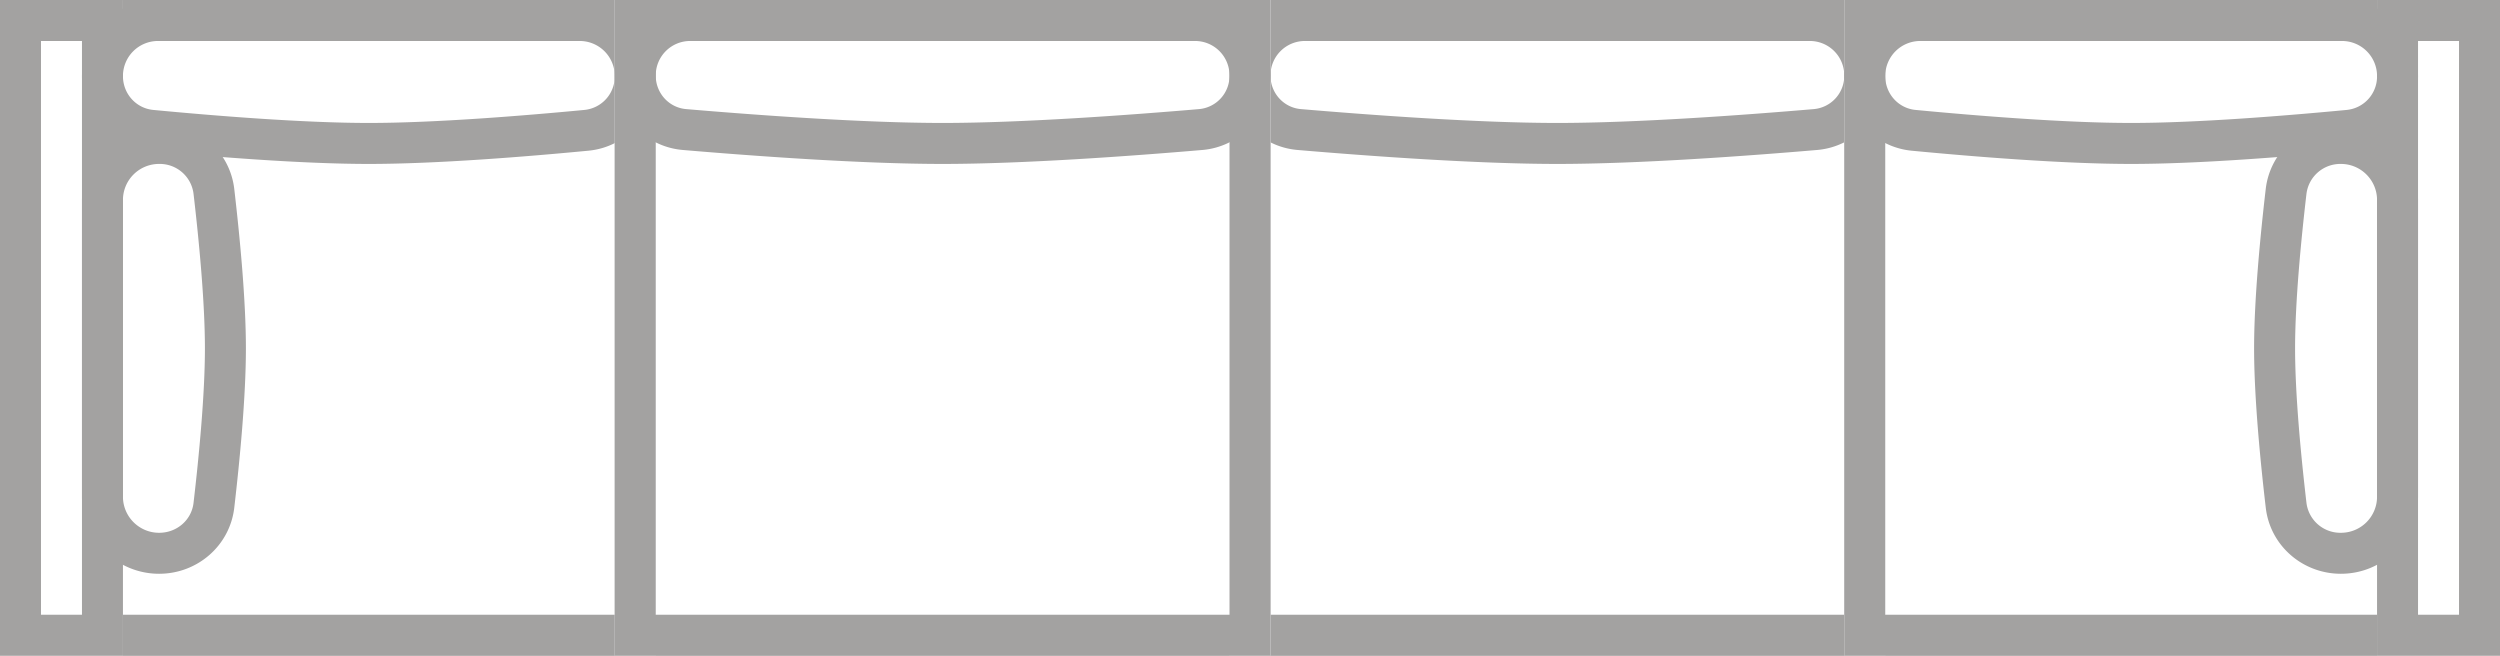
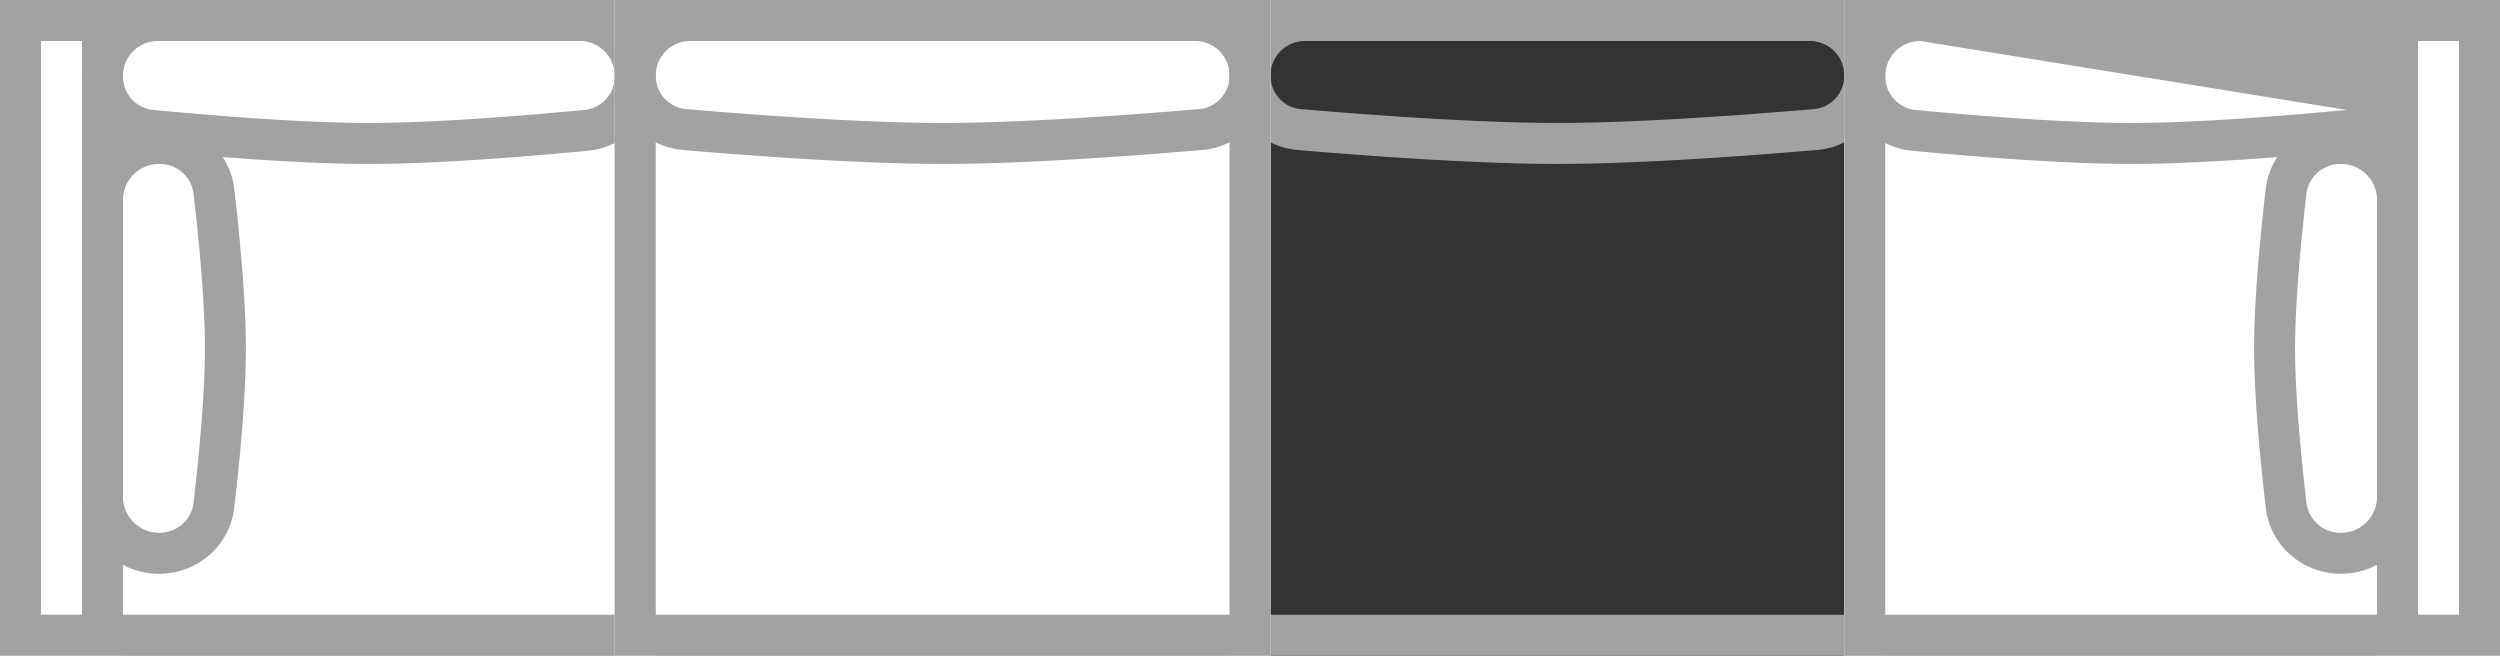
<svg xmlns="http://www.w3.org/2000/svg" width="61" height="16" fill="none" viewBox="0 0 61 16">
  <rect x="0" y="0" width="61" height="16" fill="#333333" stroke="none" />
  <g clip-path="url(#a)">
    <path fill="#fff" d="M0 0h16v16H0z" />
    <path fill="#A3A2A1" fill-rule="evenodd" d="M15 1H1v14h14zM0 0v16h16V0z" clip-rule="evenodd" />
    <path fill="#fff" d="M0 0h3v16H0z" />
    <path fill="#A3A2A1" fill-rule="evenodd" d="M2 1H1v14h1zm1-1H0v16h3z" clip-rule="evenodd" />
    <path fill="#A3A2A1" fill-rule="evenodd" d="M3.855 1A.855.855 0 0 0 3 1.855c0 .437.324.787.737.827C5.226 2.824 7.396 3 9 3s3.774-.176 5.263-.318A.82.82 0 0 0 15 1.855.855.855 0 0 0 14.145 1zm10.29-1C15.17 0 16 .83 16 1.855c0 .941-.705 1.733-1.642 1.822C12.868 3.82 10.656 4 9 4s-3.868-.18-5.358-.323A1.82 1.82 0 0 1 2 1.855C2 .83 2.83 0 3.855 0z" clip-rule="evenodd" />
    <path fill="#A3A2A1" fill-rule="evenodd" d="M3 12.118c0 .487.395.882.882.882.442 0 .793-.32.84-.727C4.856 11.126 5 9.625 5 8.5s-.144-2.626-.278-3.774A.83.83 0 0 0 3.882 4 .88.88 0 0 0 3 4.882zM2 4.882C2 3.842 2.843 3 3.882 3c.933 0 1.725.683 1.834 1.61C5.85 5.762 6 7.313 6 8.5s-.15 2.738-.284 3.89c-.109.926-.9 1.61-1.834 1.61A1.88 1.88 0 0 1 2 12.118z" clip-rule="evenodd" />
-     <path fill="#fff" d="M30 0h16v16H30z" />
    <path fill="#A3A2A1" fill-rule="evenodd" d="M45 1H31v14h14zM30 0v16h16V0z" clip-rule="evenodd" />
    <path fill="#A3A2A1" fill-rule="evenodd" d="M31.842 1a.84.84 0 0 0-.842.842c0 .435.326.785.742.82C33.44 2.807 36.07 3 38 3s4.56-.193 6.258-.338a.815.815 0 0 0 .742-.82.84.84 0 0 0-.842-.842zM46 1.842A1.84 1.84 0 0 0 44.158 0H31.842A1.84 1.84 0 0 0 30 1.842c0 .945.715 1.736 1.657 1.817C33.357 3.804 36.024 4 38 4s4.644-.196 6.343-.341A1.815 1.815 0 0 0 46 1.842" clip-rule="evenodd" />
    <path fill="#fff" d="M15 0h16v16H15z" />
    <path fill="#A3A2A1" fill-rule="evenodd" d="M30 1H16v14h14zM15 0v16h16V0z" clip-rule="evenodd" />
    <path fill="#A3A2A1" fill-rule="evenodd" d="M16.842 1a.84.84 0 0 0-.842.842c0 .435.326.785.742.82C18.44 2.807 21.07 3 23 3s4.56-.193 6.258-.338a.815.815 0 0 0 .742-.82.84.84 0 0 0-.842-.842zM31 1.842A1.84 1.84 0 0 0 29.158 0H16.842A1.84 1.84 0 0 0 15 1.842c0 .945.715 1.736 1.657 1.817C18.357 3.804 21.024 4 23 4s4.644-.196 6.343-.341A1.815 1.815 0 0 0 31 1.842" clip-rule="evenodd" />
    <path fill="#fff" d="M45 0h16v16H45z" />
    <path fill="#A3A2A1" fill-rule="evenodd" d="M60 1H46v14h14zM45 0v16h16V0z" clip-rule="evenodd" />
    <path fill="#fff" d="M61 0h-3v16h3z" />
    <path fill="#A3A2A1" fill-rule="evenodd" d="M59 1h1v14h-1zm-1-1h3v16h-3z" clip-rule="evenodd" />
-     <path fill="#A3A2A1" fill-rule="evenodd" d="M46.855 1a.855.855 0 0 0-.855.855c0 .437.324.787.737.827C48.226 2.824 50.395 3 52 3s3.774-.176 5.263-.318A.82.82 0 0 0 58 1.855.855.855 0 0 0 57.145 1zm10.29-1C58.17 0 59 .83 59 1.855c0 .941-.705 1.733-1.642 1.822C55.868 3.82 53.656 4 52 4s-3.868-.18-5.358-.323A1.82 1.82 0 0 1 45 1.855C45 .83 45.83 0 46.855 0z" clip-rule="evenodd" />
+     <path fill="#A3A2A1" fill-rule="evenodd" d="M46.855 1a.855.855 0 0 0-.855.855c0 .437.324.787.737.827C48.226 2.824 50.395 3 52 3s3.774-.176 5.263-.318zm10.29-1C58.17 0 59 .83 59 1.855c0 .941-.705 1.733-1.642 1.822C55.868 3.82 53.656 4 52 4s-3.868-.18-5.358-.323A1.82 1.82 0 0 1 45 1.855C45 .83 45.83 0 46.855 0z" clip-rule="evenodd" />
    <path fill="#A3A2A1" fill-rule="evenodd" d="M58 12.118a.88.88 0 0 1-.882.882.833.833 0 0 1-.84-.727C56.144 11.126 56 9.625 56 8.5s.144-2.626.278-3.774a.833.833 0 0 1 .84-.726c.487 0 .882.395.882.882zm1-7.236C59 3.842 58.157 3 57.118 3c-.933 0-1.725.683-1.834 1.61C55.15 5.762 55 7.313 55 8.5s.15 2.738.285 3.89c.108.926.9 1.61 1.833 1.61 1.04 0 1.882-.843 1.882-1.882z" clip-rule="evenodd" />
  </g>
  <defs>
    <clipPath id="a">
      <path fill="#fff" d="M0 0h61v16H0z" />
    </clipPath>
  </defs>
</svg>